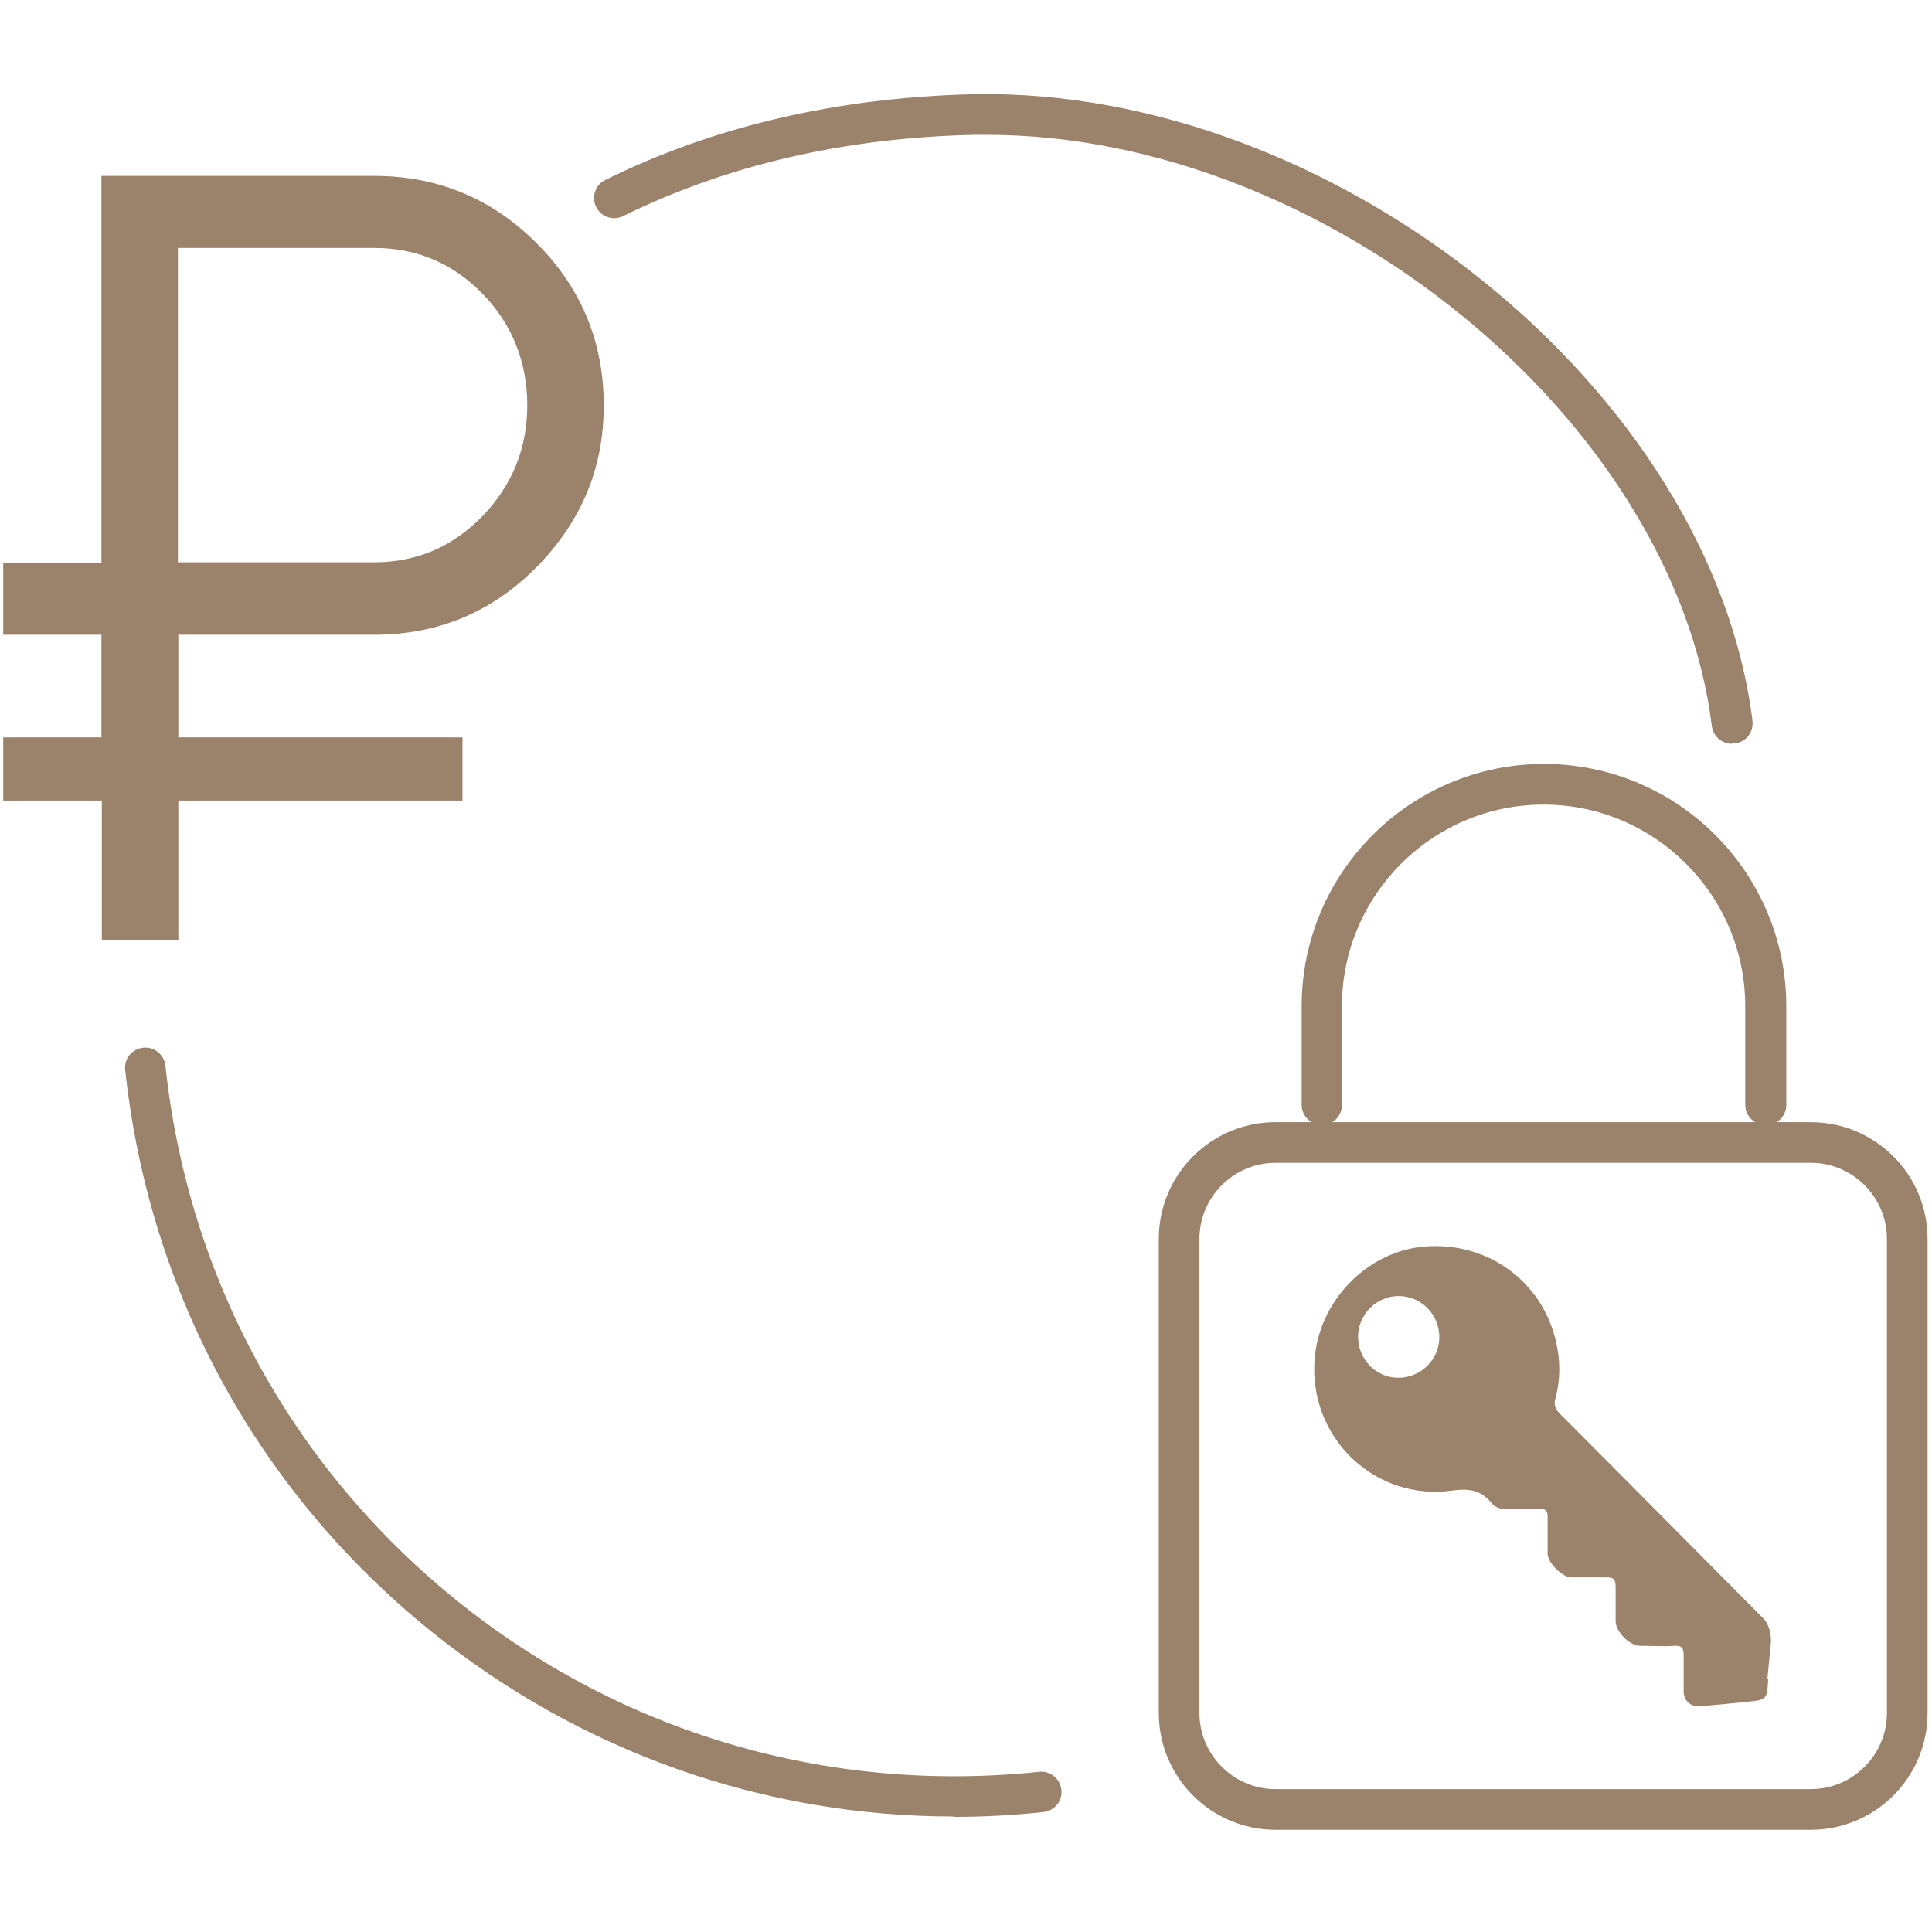
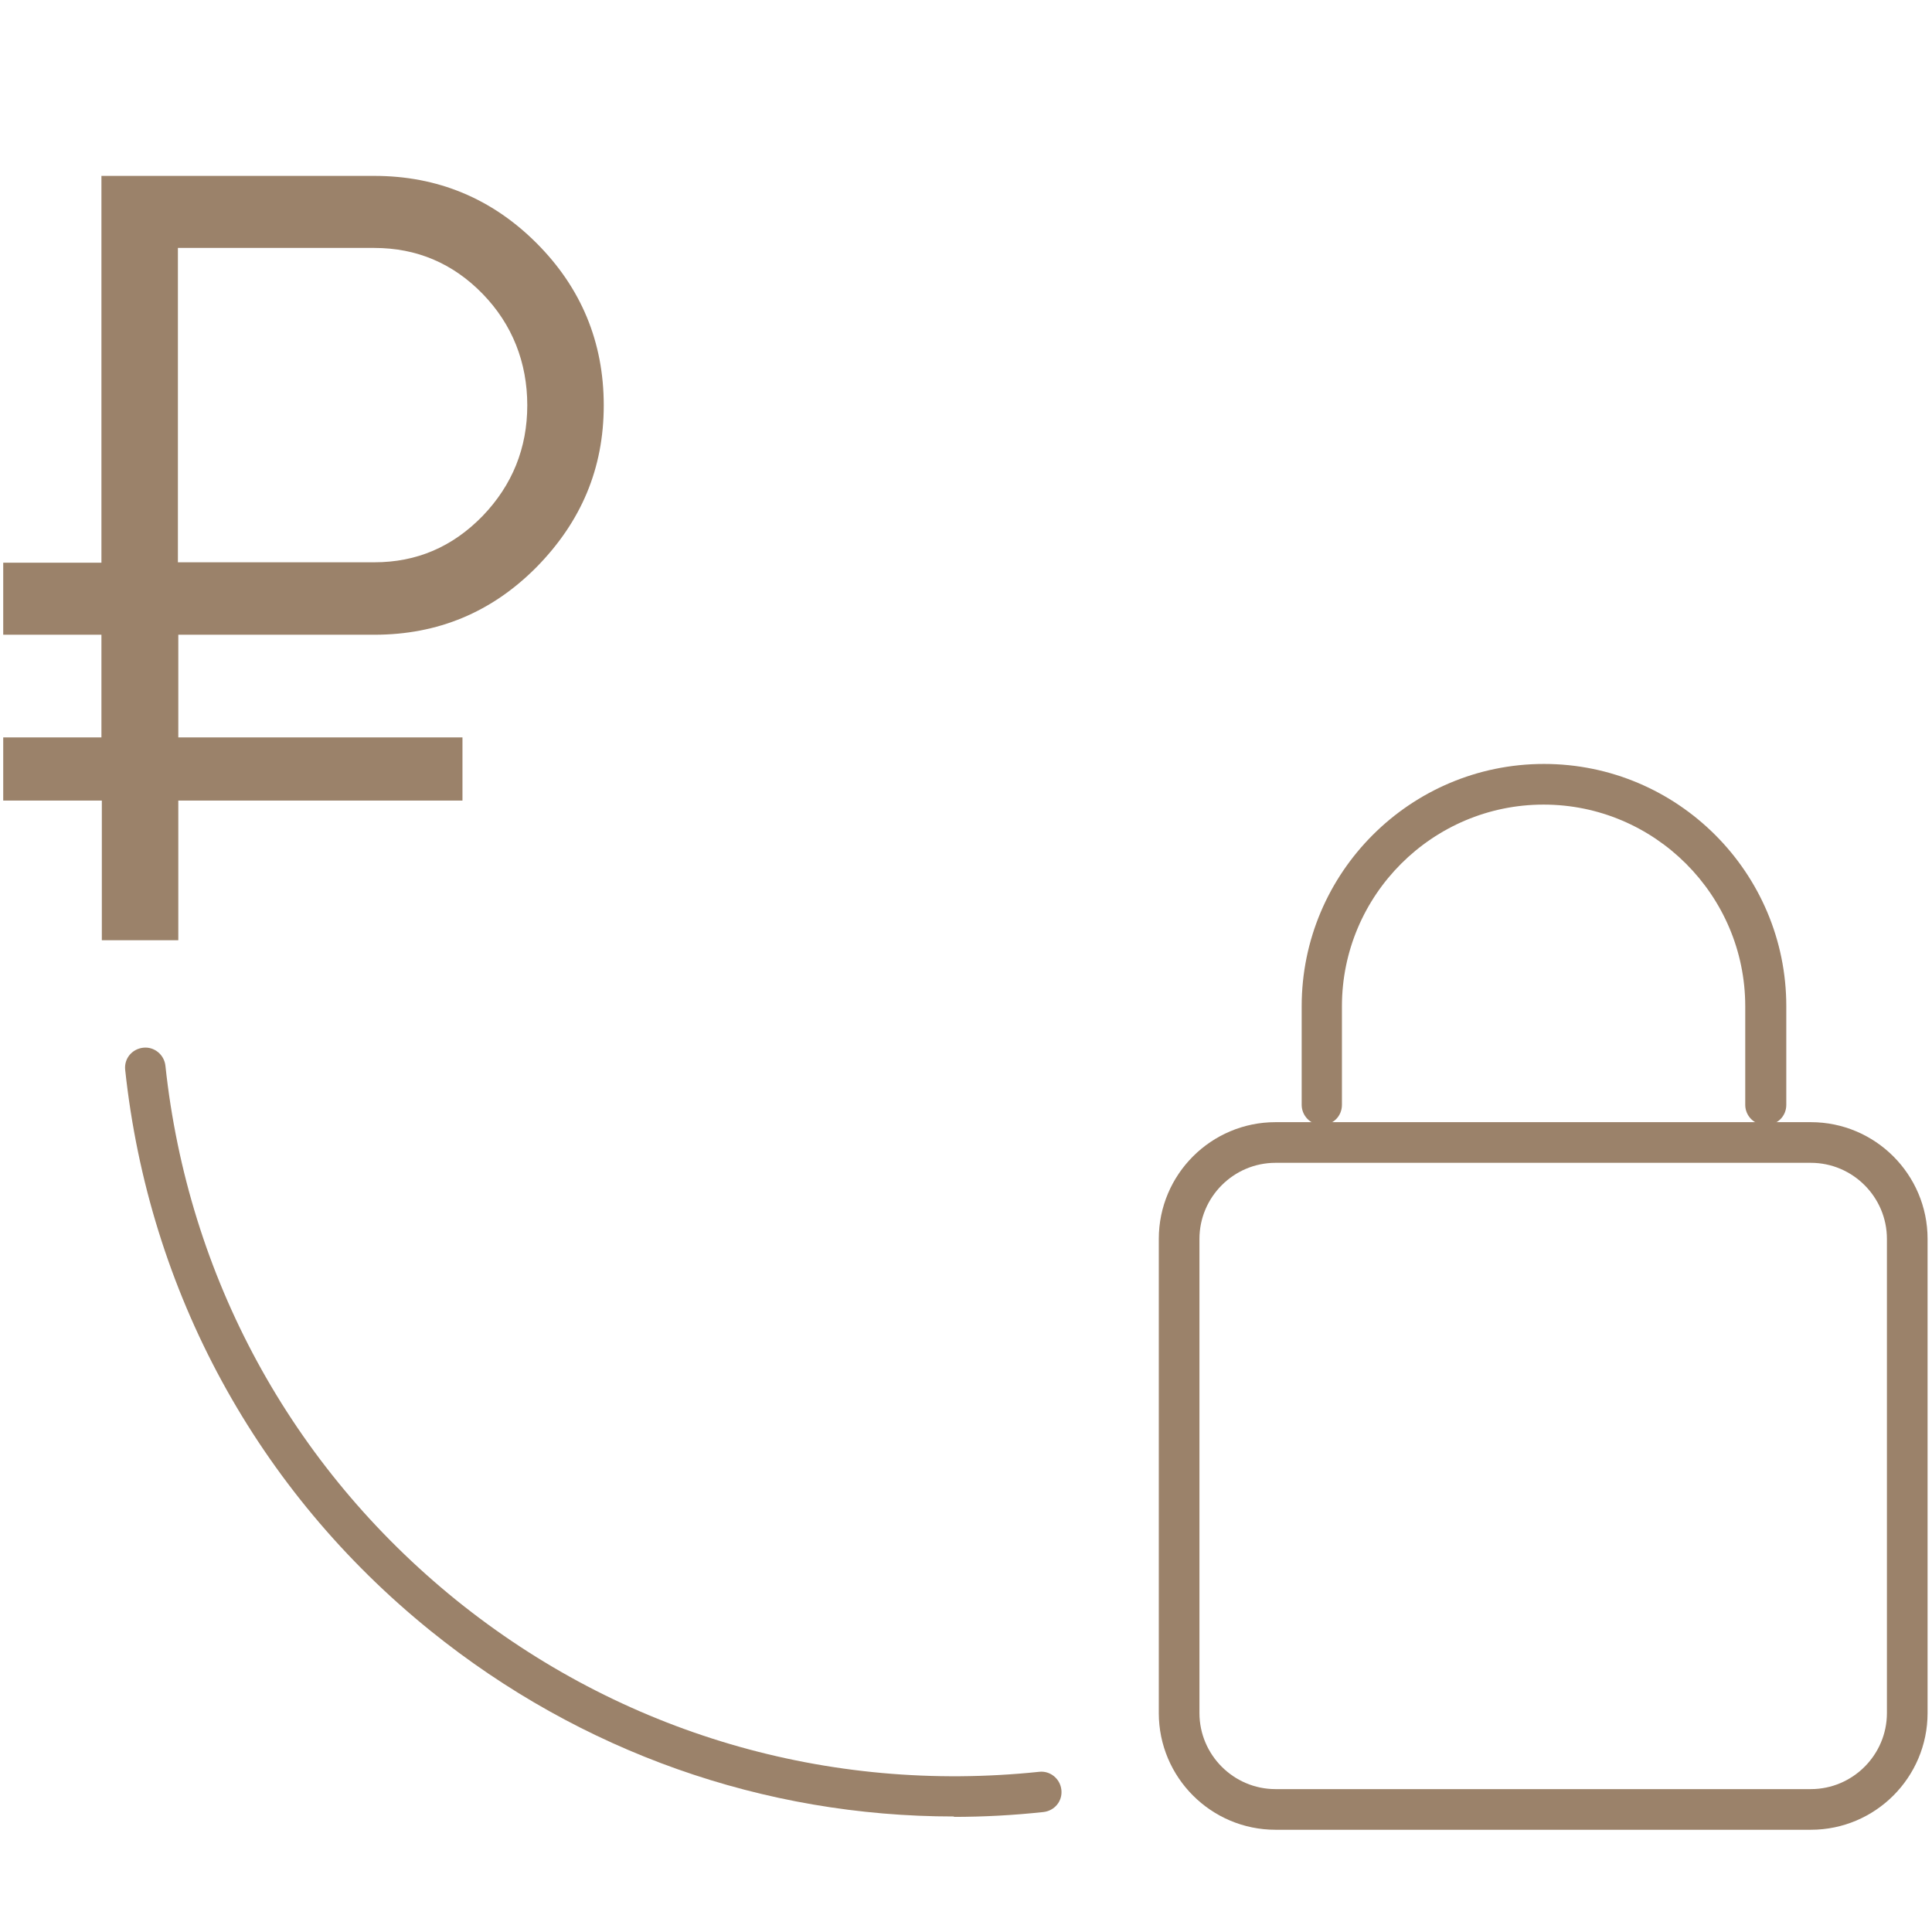
<svg xmlns="http://www.w3.org/2000/svg" id="_Слой_1" data-name=" Слой 1" viewBox="0 0 48 48">
  <defs>
    <style>
      .cls-1 {
        fill: #9b826a;
      }
    </style>
  </defs>
  <path class="cls-1" d="M9.31,15.77h-4.88v2.55h7.06v1.57h-7.06v3.47h-1.9v-3.47H.08v-1.57h2.44v-2.55H.08v-1.79h2.44V4.37h6.78c1.57,0,2.92.56,4.03,1.67s1.67,2.46,1.67,4.03-.56,2.89-1.67,4.02c-1.11,1.12-2.45,1.68-4.03,1.68h.01ZM4.42,6.16v7.81h4.88c1.05,0,1.94-.38,2.69-1.15.74-.77,1.11-1.69,1.11-2.75s-.37-2.01-1.11-2.77-1.64-1.14-2.69-1.14c0,0-4.88,0-4.88,0Z" />
  <path class="cls-1" d="M44.99,45.46h-13.3c-1.6,0-2.9-1.3-2.9-2.9v-11.78c0-1.6,1.3-2.9,2.9-2.9h13.3c1.6,0,2.9,1.3,2.9,2.9v11.78c0,1.6-1.3,2.9-2.9,2.9ZM31.69,28.89c-1.04,0-1.89.85-1.89,1.89v11.78c0,1.04.85,1.89,1.89,1.89h13.3c1.04,0,1.89-.85,1.89-1.89v-11.78c0-1.04-.85-1.89-1.89-1.89h-13.3Z" />
  <path class="cls-1" d="M43.86,27.95c-.28,0-.5-.23-.5-.5v-2.45c0-2.76-2.25-5.01-5.01-5.01s-5.01,2.25-5.01,5.01v2.45c0,.28-.22.5-.5.5s-.5-.23-.5-.5v-2.45c0-3.32,2.7-6.02,6.02-6.02s6.02,2.7,6.02,6.02v2.45c0,.28-.22.5-.5.5,0,0-.02,0-.02,0Z" />
-   <path class="cls-1" d="M43.93,41.73c-.03.49-.03.5-.51.55-.39.04-.79.08-1.19.11-.23.02-.4-.14-.4-.37v-.89c0-.18-.04-.25-.23-.24-.28.02-.57,0-.85,0-.26,0-.61-.35-.61-.61v-.85c0-.2-.06-.25-.25-.24h-.85c-.22,0-.59-.36-.59-.59v-.91c0-.16-.05-.21-.21-.2h-.87c-.1,0-.23-.05-.29-.12-.26-.33-.54-.4-.98-.34-1.93.28-3.58-1.3-3.44-3.24.1-1.46,1.3-2.7,2.73-2.82,1.56-.13,2.93.86,3.27,2.37.11.47.11.95-.02,1.42-.04.14,0,.23.09.34,1.7,1.7,3.39,3.41,5.08,5.11.2.2.19.57.19.57l-.09.94h.02,0ZM34.75,32.2c-.55,0-1,.45-1.01,1,0,.57.44,1.03,1,1.03s1.02-.45,1.02-1.01-.45-1.02-1.01-1.02Z" />
  <path class="cls-1" d="M23.7,45.13c-4.72,0-9.27-1.6-13-4.61-4.31-3.48-7-8.43-7.59-13.94-.03-.28.17-.52.45-.55.27-.03.52.17.55.45.56,5.24,3.12,9.95,7.22,13.27,4.1,3.31,9.24,4.82,14.49,4.27.27-.03.52.17.55.45.03.28-.17.52-.45.55-.74.08-1.49.12-2.23.12h.01Z" />
-   <path class="cls-1" d="M43.03,18.48c-.25,0-.47-.19-.5-.44-.95-7.64-9.64-14.69-18-14.69h-.33c-3.21.07-6.15.75-8.72,2.02-.25.12-.55.02-.67-.23s-.02-.55.23-.67c2.71-1.34,5.79-2.05,9.15-2.13,8.98-.17,18.33,7.37,19.35,15.57.03.28-.16.53-.44.56h-.07Z" />
</svg>